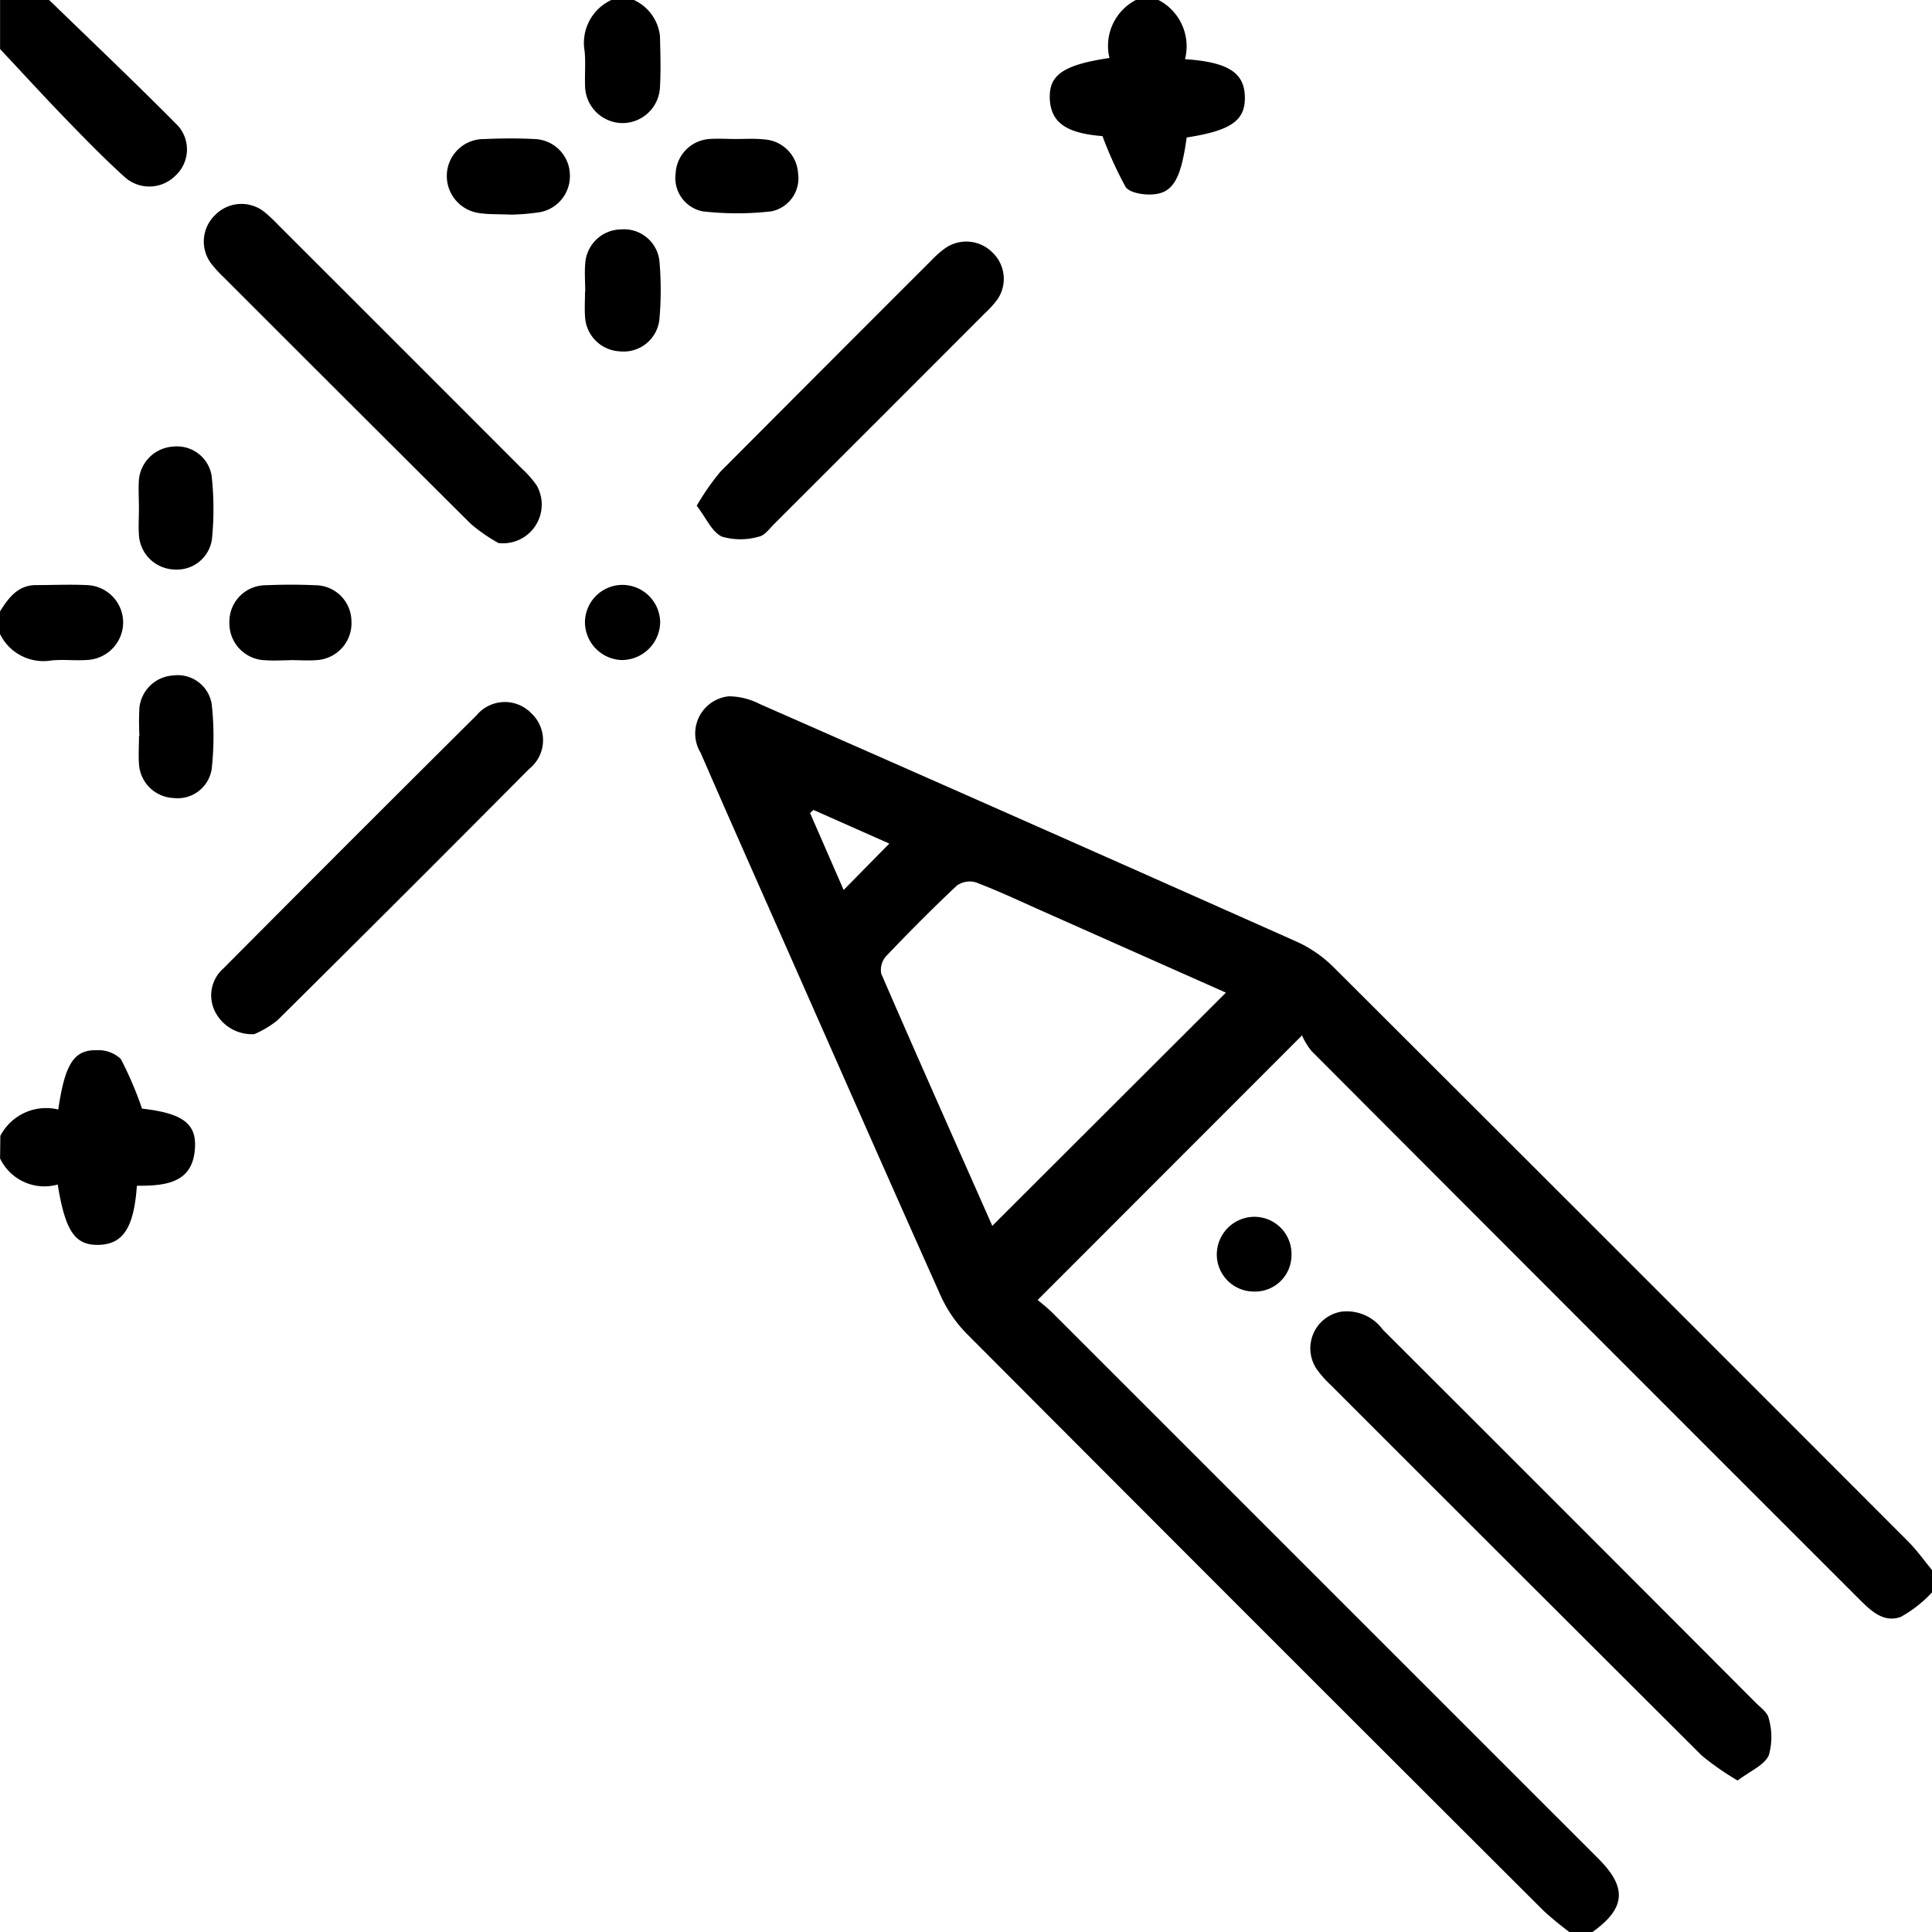
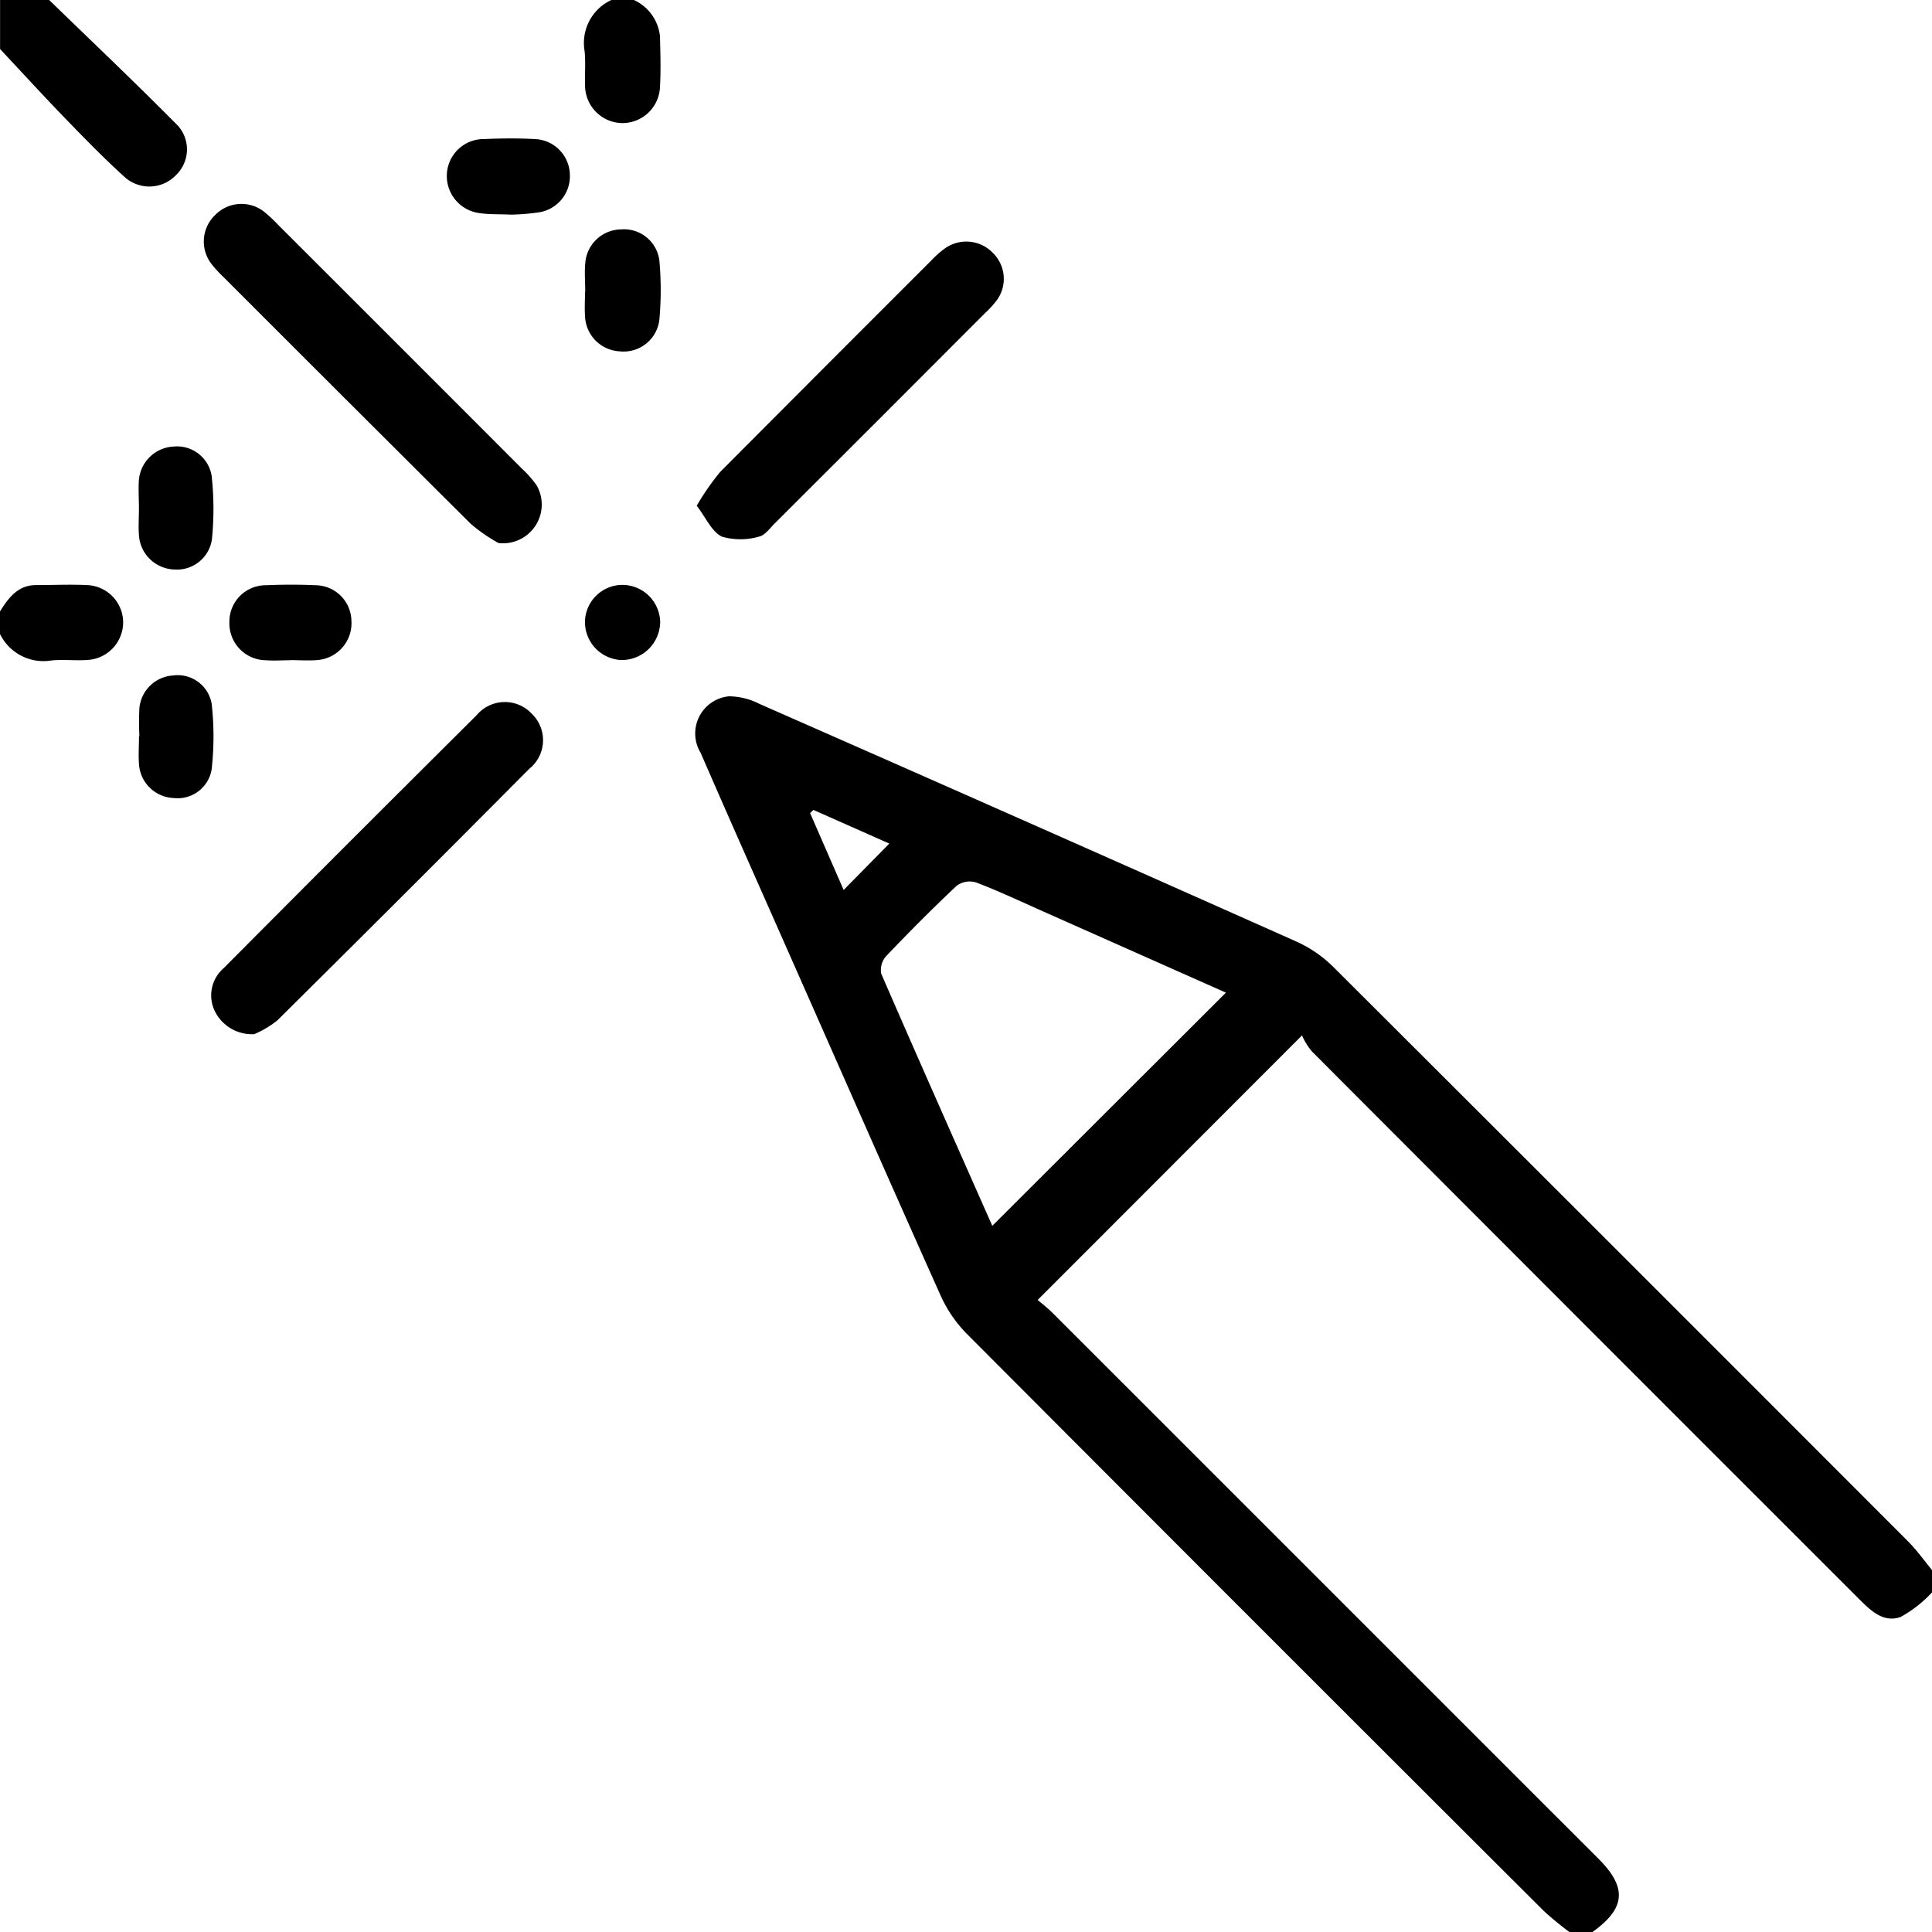
<svg xmlns="http://www.w3.org/2000/svg" width="28.021" height="28.021" viewBox="0 0 28.021 28.021">
  <g transform="translate(0)">
    <path d="M-3505,751.35c.481-.344.506-.644.085-1.064q-3.957-3.957-7.914-7.913c-.077-.077-.165-.144-.218-.19l3.834-3.837a.958.958,0,0,0,.141.23q3.962,3.971,7.93,7.936c.173.173.359.36.613.268a1.833,1.833,0,0,0,.453-.355V746.1c-.115-.139-.22-.288-.347-.415q-4.165-4.171-8.337-8.333a1.829,1.829,0,0,0-.532-.366q-3.891-1.734-7.79-3.448a.992.992,0,0,0-.441-.11.541.541,0,0,0-.412.82c.355.818.717,1.633,1.078,2.449.8,1.807,1.593,3.614,2.4,5.417a1.912,1.912,0,0,0,.379.557q4.18,4.194,8.373,8.375a4.81,4.81,0,0,0,.376.309Zm-8.705-10.242c-.535-1.209-1.079-2.43-1.611-3.657a.3.3,0,0,1,.069-.252c.333-.35.674-.693,1.026-1.024a.32.32,0,0,1,.276-.049c.314.119.62.262.928.4l2.7,1.2Zm-2.156-4.871-.487-1.116.049-.045,1.1.488Z" transform="translate(3528.097 -723.329)" />
-     <path d="M-3057.589,828.858a.713.713,0,0,0,.836.378c.111.683.253.886.6.875s.506-.249.548-.857c.409,0,.832-.029.844-.584.008-.338-.219-.472-.769-.535a5.284,5.284,0,0,0-.307-.719.467.467,0,0,0-.342-.128c-.338-.011-.468.194-.566.86a.749.749,0,0,0-.84.382Z" transform="translate(3057.59 -812.056)" />
-     <path d="M-3334.645,549a.75.75,0,0,0-.383.841c-.671.1-.88.246-.865.593s.246.5.764.54a5.661,5.661,0,0,0,.334.735c.05.08.228.113.346.112.334,0,.455-.2.541-.827.645-.1.853-.246.844-.593s-.241-.5-.868-.543a.756.756,0,0,0-.385-.858Z" transform="translate(3351.119 -549)" />
    <path d="M-3055.542,549.711c.322.344.64.692.968,1.03.272.281.547.562.836.824a.534.534,0,0,0,.742-.02.516.516,0,0,0,.036-.719c-.613-.62-1.246-1.22-1.871-1.827h-.711Z" transform="translate(3055.543 -549)" />
    <path d="M-3180.631,549a.686.686,0,0,0-.388.741c.017.171,0,.346.007.518a.547.547,0,0,0,.527.526.545.545,0,0,0,.559-.522c.014-.245.006-.492,0-.737a.653.653,0,0,0-.378-.526Z" transform="translate(3189.498 -549)" />
    <path d="M-3038.632,704.641a.7.7,0,0,0,.745.384c.171-.017.346.005.519-.007a.548.548,0,0,0,.522-.56.544.544,0,0,0-.526-.526c-.246-.012-.492,0-.738,0-.263,0-.4.187-.522.382Z" transform="translate(3038.632 -695.446)" />
    <path d="M-3145.459,607.943a.562.562,0,0,0,.556-.832,1.478,1.478,0,0,0-.215-.246q-1.767-1.769-3.536-3.536a2.169,2.169,0,0,0-.178-.169.533.533,0,0,0-.741.03.531.531,0,0,0-.037.72,1.8,1.8,0,0,0,.167.18q1.787,1.788,3.578,3.571A2.361,2.361,0,0,0-3145.459,607.943Z" transform="translate(3152.689 -600.067)" />
    <path d="M-3149.286,739.815a1.42,1.42,0,0,0,.335-.2q1.834-1.817,3.653-3.648a.532.532,0,0,0,.036-.8.534.534,0,0,0-.8.023q-1.841,1.83-3.67,3.67a.521.521,0,0,0-.124.626A.6.6,0,0,0-3149.286,739.815Z" transform="translate(3152.974 -724.816)" />
    <path d="M-3271.986,616.771c.136.177.219.378.365.448a.958.958,0,0,0,.537,0c.084-.015.156-.119.227-.189q1.528-1.525,3.053-3.053a1.392,1.392,0,0,0,.18-.2.526.526,0,0,0-.069-.675.534.534,0,0,0-.676-.075,1.309,1.309,0,0,0-.206.178q-1.537,1.535-3.07,3.075A3.613,3.613,0,0,0-3271.986,616.771Z" transform="translate(3282.091 -609.436)" />
    <path d="M-3181.076,610.684c0,.118-.008.237,0,.355a.53.53,0,0,0,.507.511.521.521,0,0,0,.572-.467,4.809,4.809,0,0,0,0-.845.517.517,0,0,0-.554-.457.528.528,0,0,0-.522.494c-.012.135,0,.273,0,.409Z" transform="translate(3189.561 -606.454)" />
    <path d="M-3098.251,704.985c.127,0,.256.01.382,0a.536.536,0,0,0,.506-.568.526.526,0,0,0-.527-.518c-.236-.011-.473-.01-.709,0a.528.528,0,0,0-.534.539.535.535,0,0,0,.527.549c.118.009.236,0,.354,0Z" transform="translate(3102.46 -695.411)" />
    <path d="M-3062.6,668.216c0,.127-.009.256,0,.382a.532.532,0,0,0,.518.5.512.512,0,0,0,.541-.44,4.4,4.4,0,0,0-.005-.923.509.509,0,0,0-.555-.42.531.531,0,0,0-.5.492C-3062.609,667.942-3062.6,668.079-3062.6,668.216Z" transform="translate(3064.615 -660.838)" />
    <path d="M-3062.561,728.863c0,.136-.01.274,0,.409a.525.525,0,0,0,.5.489.5.5,0,0,0,.554-.418,4.279,4.279,0,0,0,0-.949.5.5,0,0,0-.561-.41.523.523,0,0,0-.487.47,3.931,3.931,0,0,0,0,.409Z" transform="translate(3064.577 -718.187)" />
-     <path d="M-3216.628,585.768c-.127,0-.256-.009-.382,0a.527.527,0,0,0-.491.5.493.493,0,0,0,.39.549,4.363,4.363,0,0,0,1,0,.489.489,0,0,0,.386-.55.524.524,0,0,0-.494-.493C-3216.355,585.759-3216.492,585.768-3216.628,585.768Z" transform="translate(3227.3 -583.752)" />
    <path d="M-3156,586.794a3.193,3.193,0,0,0,.419-.036.531.531,0,0,0,.432-.551.528.528,0,0,0-.508-.509c-.245-.013-.492-.011-.737,0a.535.535,0,0,0-.539.509.543.543,0,0,0,.482.566C-3156.321,586.792-3156.183,586.786-3156,586.794Z" transform="translate(3163.414 -583.681)" />
    <path d="M-3180.925,704.545a.552.552,0,0,0,.529.555.558.558,0,0,0,.562-.552.55.55,0,0,0-.545-.538A.545.545,0,0,0-3180.925,704.545Z" transform="translate(3189.409 -695.527)" />
-     <path d="M-3469.3,903.2c.18-.137.381-.218.451-.363a.967.967,0,0,0,0-.538c-.015-.084-.118-.157-.188-.227q-2.7-2.707-5.41-5.412a.646.646,0,0,0-.6-.26.539.539,0,0,0-.35.845,1.638,1.638,0,0,0,.2.223q2.686,2.687,5.376,5.369A3.966,3.966,0,0,0-3469.3,903.2Z" transform="translate(3494.502 -877.376)" />
-     <path d="M-3347.726,872.536a.528.528,0,0,0,.551-.52.539.539,0,0,0-.54-.564.548.548,0,0,0-.543.539A.538.538,0,0,0-3347.726,872.536Z" transform="translate(3365.906 -853.804)" />
  </g>
</svg>